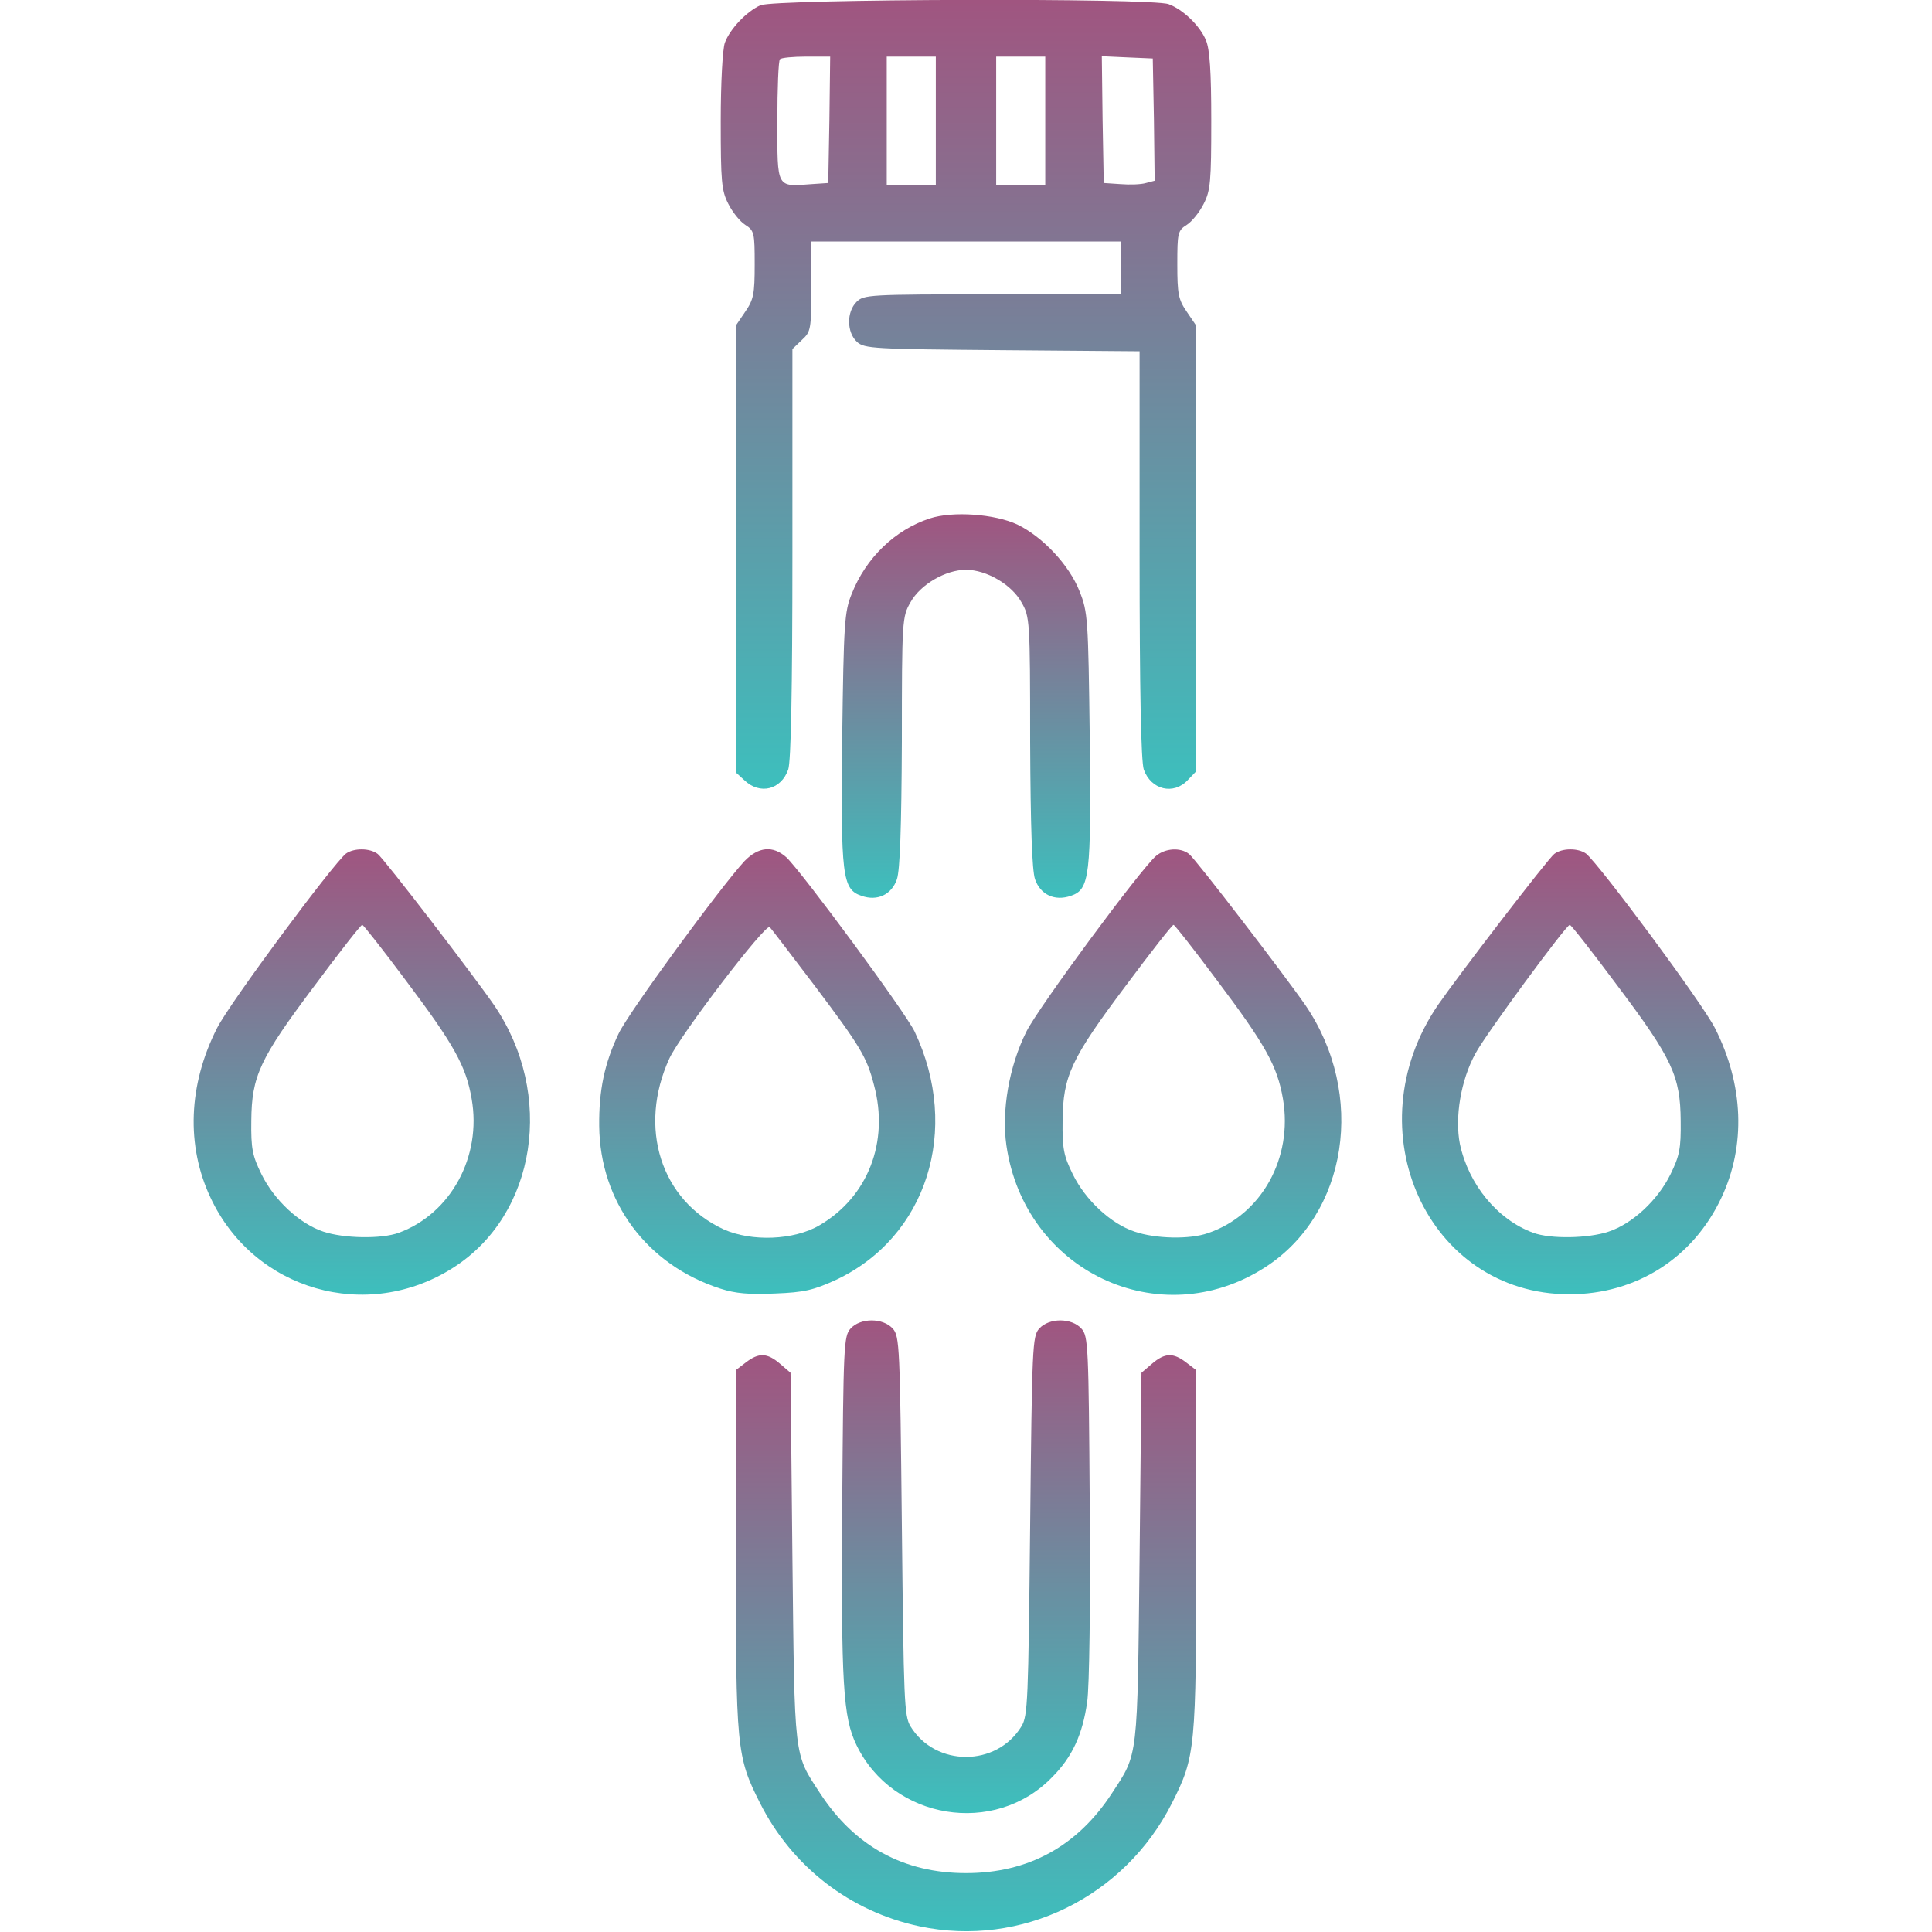
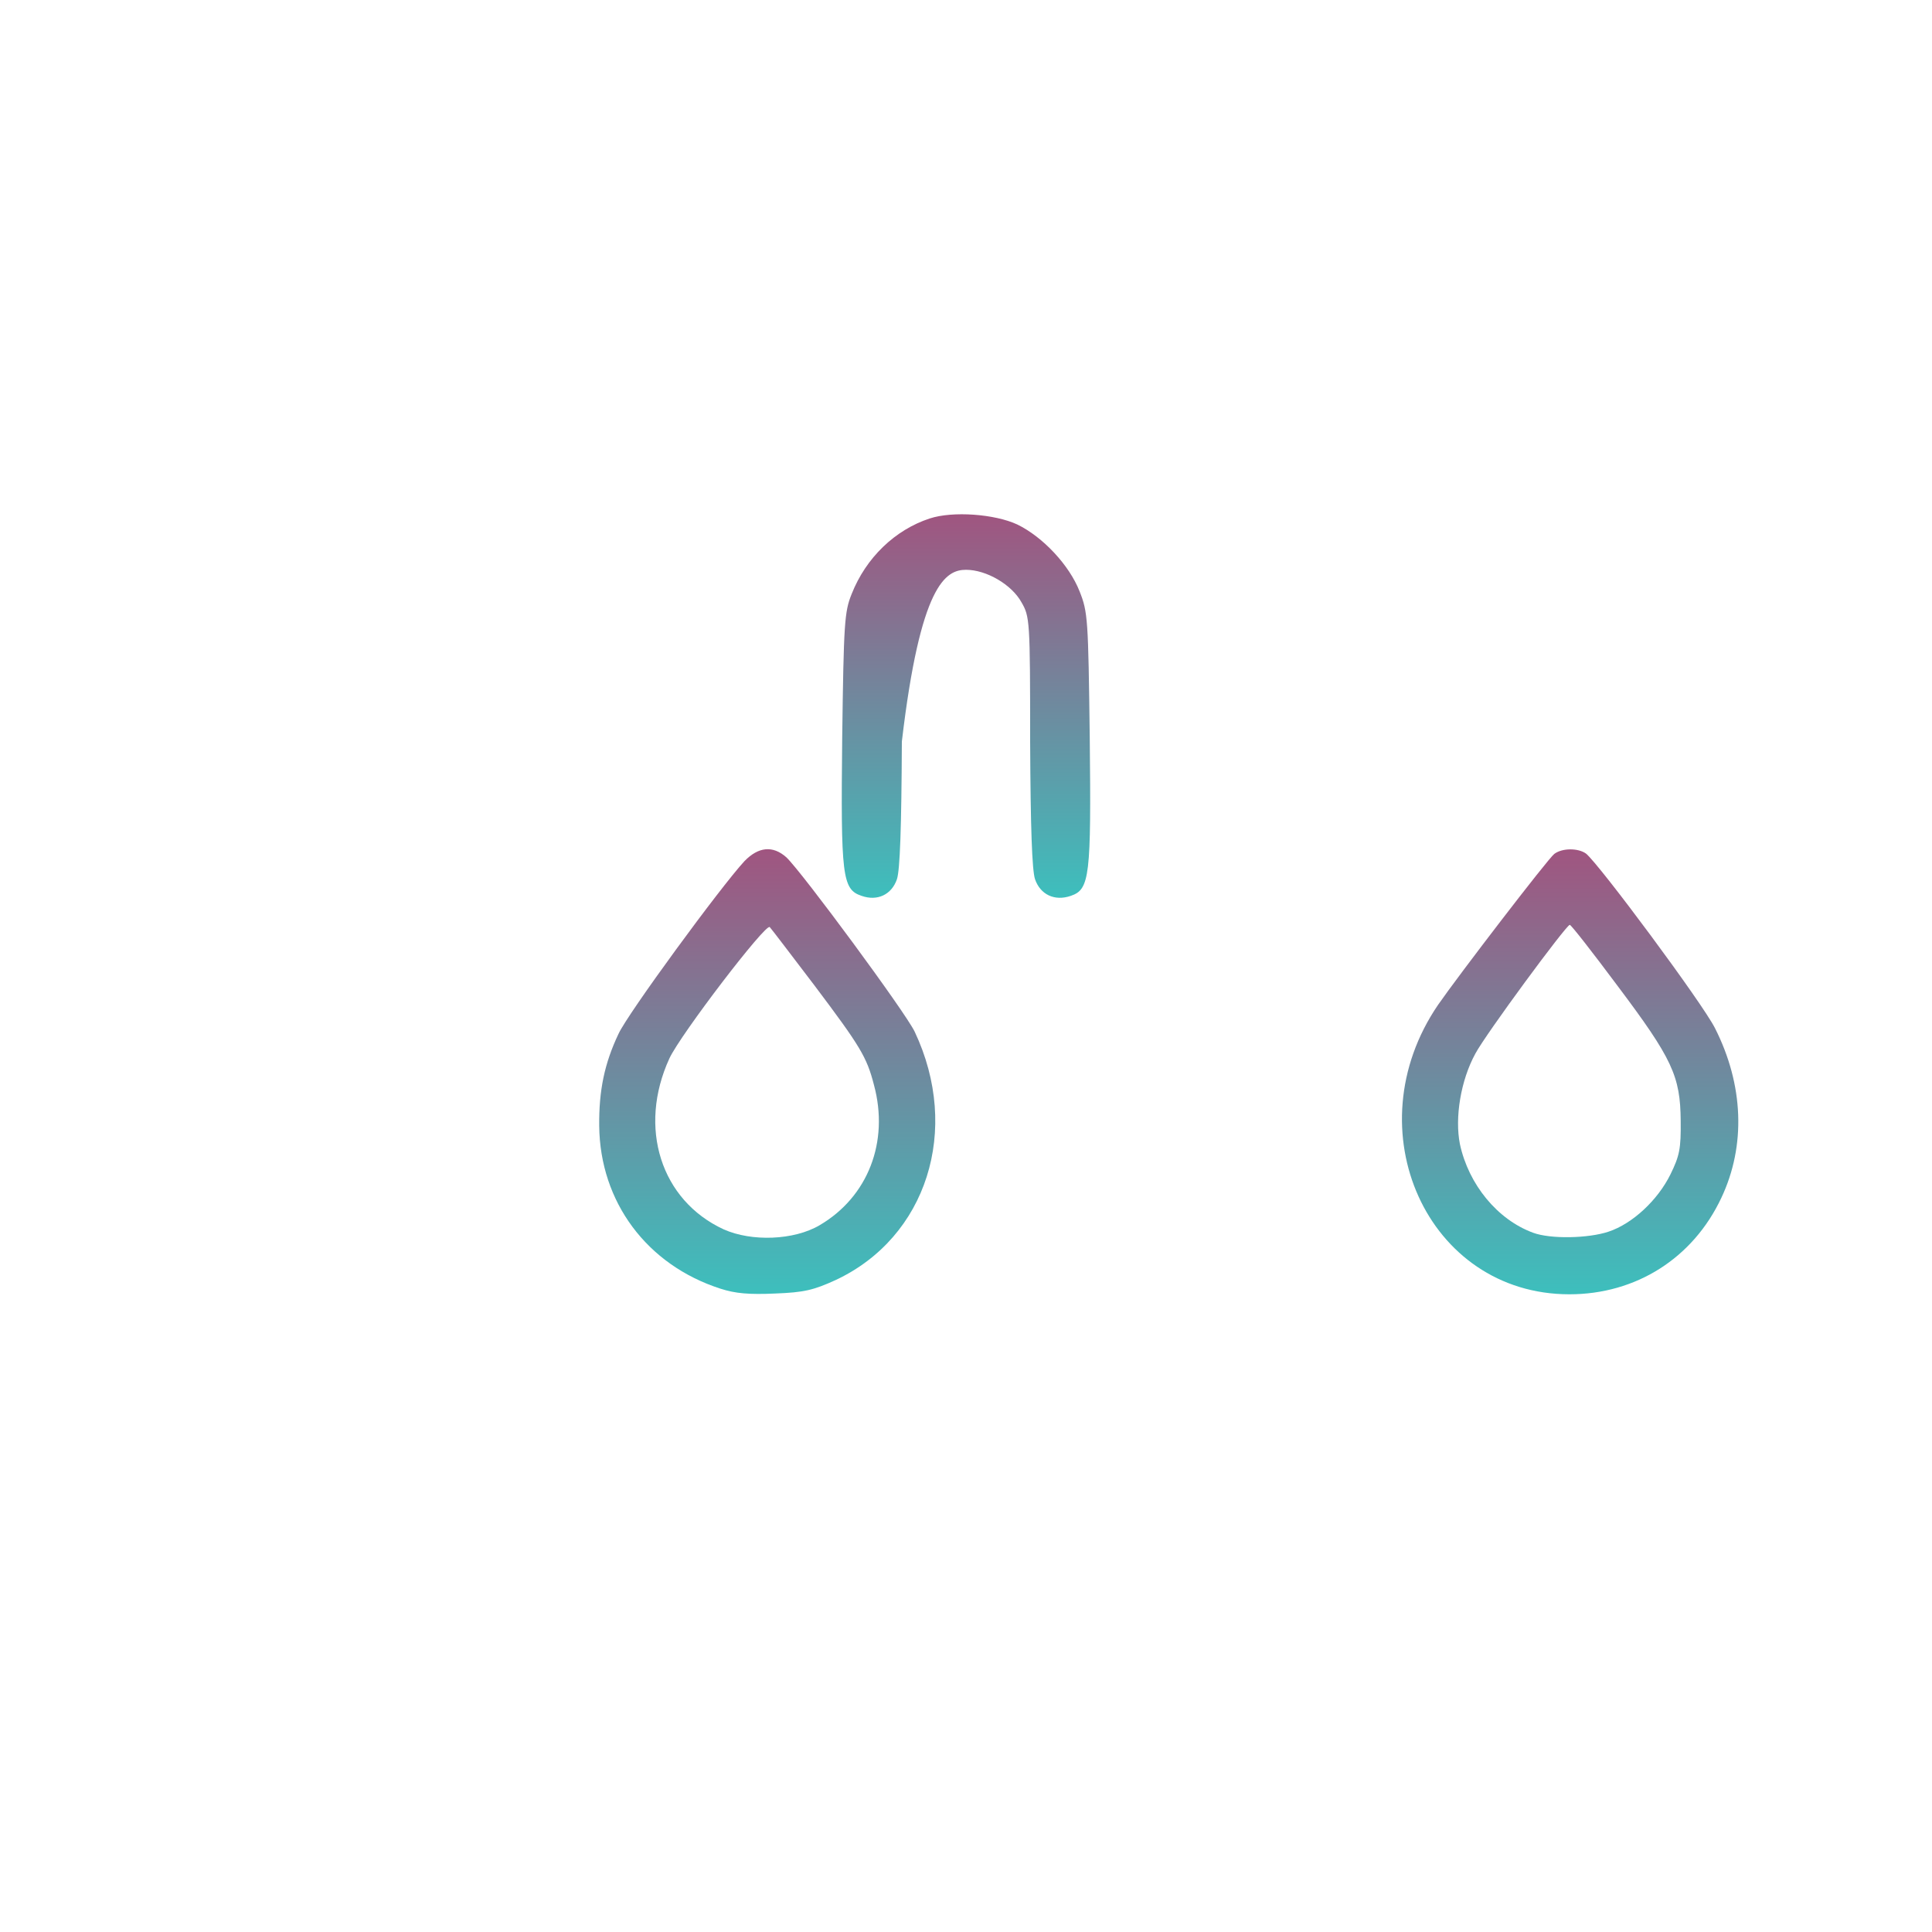
<svg xmlns="http://www.w3.org/2000/svg" width="40" height="40" viewBox="0 0 40 40" fill="none">
  <g clip-path="url(#clip0_2145_3375)">
-     <path d="M15.742 0.109C15.453 0.242 15.117 0.594 15.008 0.883C14.961 1.008 14.922 1.703 14.922 2.508C14.922 3.758 14.938 3.945 15.078 4.219C15.164 4.391 15.32 4.586 15.43 4.656C15.617 4.773 15.625 4.828 15.625 5.477C15.625 6.086 15.602 6.203 15.43 6.453L15.234 6.742V11.367V15.992L15.414 16.156C15.734 16.461 16.172 16.352 16.32 15.93C16.375 15.758 16.406 14.336 16.406 11.453V7.227L16.602 7.039C16.789 6.867 16.797 6.82 16.797 5.93V5H20H23.203V5.547V6.094H20.547C17.992 6.094 17.883 6.102 17.734 6.25C17.523 6.461 17.531 6.883 17.742 7.078C17.898 7.219 18.078 7.227 20.75 7.25L23.594 7.273V11.477C23.594 14.344 23.625 15.758 23.68 15.93C23.828 16.352 24.297 16.469 24.594 16.148L24.766 15.969V11.352V6.742L24.57 6.453C24.398 6.203 24.375 6.086 24.375 5.477C24.375 4.828 24.383 4.773 24.57 4.656C24.68 4.586 24.836 4.391 24.922 4.219C25.062 3.945 25.078 3.758 25.078 2.5C25.078 1.477 25.047 1.023 24.969 0.836C24.844 0.531 24.492 0.195 24.195 0.086C23.844 -0.047 16.047 -0.023 15.742 0.109ZM17.172 2.477L17.148 3.789L16.805 3.812C16.07 3.867 16.094 3.914 16.094 2.508C16.094 1.828 16.117 1.25 16.148 1.227C16.172 1.195 16.422 1.172 16.695 1.172H17.188L17.172 2.477ZM19.375 2.5V3.828H18.867H18.359V2.5V1.172H18.867H19.375V2.5ZM21.641 2.5V3.828H21.133H20.625V2.5V1.172H21.133H21.641V2.5ZM23.891 2.477L23.906 3.742L23.727 3.789C23.625 3.82 23.391 3.828 23.195 3.812L22.852 3.789L22.828 2.477L22.812 1.164L23.336 1.188L23.867 1.211L23.891 2.477Z" fill="url(#paint0_linear_2145_3375)" />
-     <path d="M19.25 10.734C18.531 10.969 17.929 11.547 17.633 12.297C17.484 12.664 17.468 12.891 17.437 15.273C17.406 18.141 17.437 18.414 17.836 18.547C18.164 18.664 18.461 18.523 18.57 18.203C18.633 18.016 18.664 17.133 18.672 15.352C18.672 12.836 18.679 12.766 18.851 12.469C19.054 12.102 19.578 11.797 20 11.797C20.422 11.797 20.945 12.102 21.148 12.469C21.32 12.766 21.328 12.836 21.328 15.352C21.336 17.133 21.367 18.016 21.429 18.203C21.539 18.523 21.836 18.664 22.172 18.547C22.562 18.414 22.593 18.141 22.562 15.273C22.531 12.812 22.523 12.672 22.351 12.242C22.14 11.703 21.593 11.117 21.062 10.859C20.593 10.641 19.726 10.578 19.25 10.734Z" fill="url(#paint1_linear_2145_3375)" />
-     <path d="M7.164 17.672C6.89 17.891 4.75 20.773 4.492 21.289C3.898 22.461 3.851 23.719 4.359 24.797C5.258 26.719 7.601 27.391 9.39 26.242C11.109 25.141 11.492 22.656 10.226 20.805C9.805 20.195 7.953 17.781 7.82 17.68C7.656 17.555 7.328 17.555 7.164 17.672ZM8.383 20.273C9.406 21.633 9.648 22.07 9.765 22.75C9.976 23.945 9.336 25.125 8.258 25.523C7.898 25.656 7.117 25.641 6.695 25.5C6.203 25.336 5.68 24.852 5.414 24.312C5.226 23.93 5.195 23.781 5.203 23.203C5.211 22.281 5.375 21.922 6.508 20.414C7.031 19.711 7.476 19.141 7.5 19.148C7.523 19.148 7.922 19.656 8.383 20.273Z" fill="url(#paint2_linear_2145_3375)" />
+     <path d="M19.25 10.734C18.531 10.969 17.929 11.547 17.633 12.297C17.484 12.664 17.468 12.891 17.437 15.273C17.406 18.141 17.437 18.414 17.836 18.547C18.164 18.664 18.461 18.523 18.57 18.203C18.633 18.016 18.664 17.133 18.672 15.352C19.054 12.102 19.578 11.797 20 11.797C20.422 11.797 20.945 12.102 21.148 12.469C21.32 12.766 21.328 12.836 21.328 15.352C21.336 17.133 21.367 18.016 21.429 18.203C21.539 18.523 21.836 18.664 22.172 18.547C22.562 18.414 22.593 18.141 22.562 15.273C22.531 12.812 22.523 12.672 22.351 12.242C22.14 11.703 21.593 11.117 21.062 10.859C20.593 10.641 19.726 10.578 19.25 10.734Z" fill="url(#paint1_linear_2145_3375)" />
    <path d="M15.414 17.828C14.922 18.359 12.992 20.992 12.805 21.406C12.515 22.016 12.398 22.578 12.406 23.312C12.422 24.883 13.39 26.188 14.914 26.68C15.226 26.781 15.508 26.805 16.047 26.781C16.648 26.758 16.844 26.711 17.305 26.5C19.187 25.617 19.898 23.391 18.937 21.359C18.742 20.953 16.609 18.062 16.281 17.75C16 17.5 15.703 17.531 15.414 17.828ZM16.859 20.398C17.812 21.664 17.945 21.883 18.094 22.461C18.414 23.641 17.969 24.781 16.969 25.367C16.437 25.68 15.562 25.711 14.984 25.453C13.68 24.852 13.203 23.344 13.859 21.914C14.086 21.422 15.859 19.102 15.937 19.195C15.969 19.227 16.383 19.773 16.859 20.398Z" fill="url(#paint3_linear_2145_3375)" />
-     <path d="M23.937 17.719C23.633 17.969 21.492 20.867 21.25 21.359C20.89 22.078 20.734 23 20.836 23.711C21.211 26.32 24.008 27.641 26.187 26.242C27.906 25.141 28.289 22.656 27.023 20.805C26.601 20.195 24.75 17.781 24.617 17.68C24.437 17.539 24.125 17.562 23.937 17.719ZM25.179 20.273C26.203 21.633 26.445 22.07 26.562 22.75C26.773 23.977 26.117 25.156 25.008 25.531C24.633 25.664 23.922 25.648 23.492 25.5C23 25.336 22.476 24.852 22.211 24.312C22.023 23.93 21.992 23.781 22 23.203C22.008 22.281 22.172 21.922 23.304 20.414C23.828 19.711 24.273 19.141 24.297 19.148C24.32 19.148 24.718 19.656 25.179 20.273Z" fill="url(#paint4_linear_2145_3375)" />
    <path d="M32.179 17.68C32.047 17.781 30.195 20.195 29.773 20.805C28.008 23.391 29.554 26.797 32.492 26.797C33.875 26.797 35.054 26.047 35.64 24.797C36.148 23.719 36.101 22.461 35.508 21.289C35.25 20.773 33.109 17.891 32.836 17.672C32.672 17.555 32.343 17.555 32.179 17.68ZM33.492 20.414C34.625 21.922 34.789 22.281 34.797 23.203C34.804 23.781 34.773 23.93 34.586 24.312C34.32 24.852 33.797 25.336 33.304 25.5C32.883 25.641 32.101 25.656 31.742 25.523C31 25.25 30.406 24.523 30.226 23.688C30.117 23.141 30.242 22.367 30.547 21.812C30.758 21.414 32.422 19.156 32.5 19.148C32.523 19.141 32.968 19.711 33.492 20.414Z" fill="url(#paint5_linear_2145_3375)" />
-     <path d="M17.609 27.508C17.469 27.664 17.461 27.859 17.437 31.188C17.414 34.867 17.453 35.555 17.734 36.133C18.484 37.68 20.594 38.023 21.781 36.797C22.203 36.375 22.414 35.906 22.508 35.242C22.555 34.945 22.578 33.148 22.562 31.188C22.539 27.859 22.531 27.664 22.39 27.508C22.187 27.281 21.719 27.281 21.515 27.508C21.375 27.664 21.367 27.875 21.328 31.594C21.289 35.219 21.281 35.523 21.148 35.742C20.633 36.586 19.367 36.586 18.851 35.742C18.719 35.523 18.711 35.219 18.672 31.594C18.633 27.875 18.625 27.664 18.484 27.508C18.281 27.281 17.812 27.281 17.609 27.508Z" fill="url(#paint6_linear_2145_3375)" />
-     <path d="M15.438 28.211L15.234 28.367V32.094C15.234 36.219 15.25 36.367 15.734 37.328C16.398 38.648 17.602 39.578 19.039 39.883C21.141 40.328 23.281 39.281 24.266 37.328C24.75 36.367 24.766 36.219 24.766 32.094V28.367L24.562 28.211C24.289 28 24.117 28.008 23.852 28.234L23.633 28.422L23.594 32.242C23.547 36.453 23.57 36.289 23.023 37.125C22.305 38.227 21.289 38.781 20 38.781C18.711 38.781 17.695 38.227 16.977 37.125C16.43 36.289 16.453 36.453 16.406 32.242L16.367 28.422L16.148 28.234C15.883 28.008 15.711 28 15.438 28.211Z" fill="url(#paint7_linear_2145_3375)" />
  </g>
  <defs>
    <linearGradient id="paint0_linear_2145_3375" x1="20" y1="16.331" x2="20" y2="-0.003" gradientUnits="userSpaceOnUse">
      <stop stop-color="#3DBFBD" />
      <stop offset="1" stop-color="#A05580" />
    </linearGradient>
    <linearGradient id="paint1_linear_2145_3375" x1="20" y1="18.588" x2="20" y2="10.648" gradientUnits="userSpaceOnUse">
      <stop stop-color="#3DBFBD" />
      <stop offset="1" stop-color="#A05580" />
    </linearGradient>
    <linearGradient id="paint2_linear_2145_3375" x1="7.492" y1="26.805" x2="7.492" y2="17.585" gradientUnits="userSpaceOnUse">
      <stop stop-color="#3DBFBD" />
      <stop offset="1" stop-color="#A05580" />
    </linearGradient>
    <linearGradient id="paint3_linear_2145_3375" x1="15.885" y1="26.79" x2="15.885" y2="17.582" gradientUnits="userSpaceOnUse">
      <stop stop-color="#3DBFBD" />
      <stop offset="1" stop-color="#A05580" />
    </linearGradient>
    <linearGradient id="paint4_linear_2145_3375" x1="24.288" y1="26.809" x2="24.288" y2="17.587" gradientUnits="userSpaceOnUse">
      <stop stop-color="#3DBFBD" />
      <stop offset="1" stop-color="#A05580" />
    </linearGradient>
    <linearGradient id="paint5_linear_2145_3375" x1="32.508" y1="26.797" x2="32.508" y2="17.585" gradientUnits="userSpaceOnUse">
      <stop stop-color="#3DBFBD" />
      <stop offset="1" stop-color="#A05580" />
    </linearGradient>
    <linearGradient id="paint6_linear_2145_3375" x1="19.999" y1="37.539" x2="19.999" y2="27.338" gradientUnits="userSpaceOnUse">
      <stop stop-color="#3DBFBD" />
      <stop offset="1" stop-color="#A05580" />
    </linearGradient>
    <linearGradient id="paint7_linear_2145_3375" x1="20" y1="39.984" x2="20" y2="28.058" gradientUnits="userSpaceOnUse">
      <stop stop-color="#3DBFBD" />
      <stop offset="1" stop-color="#A05580" />
    </linearGradient>
    <clipPath id="clip0_2145_3375">
      <rect width="40" height="40" fill="white" />
    </clipPath>
  </defs>
</svg>